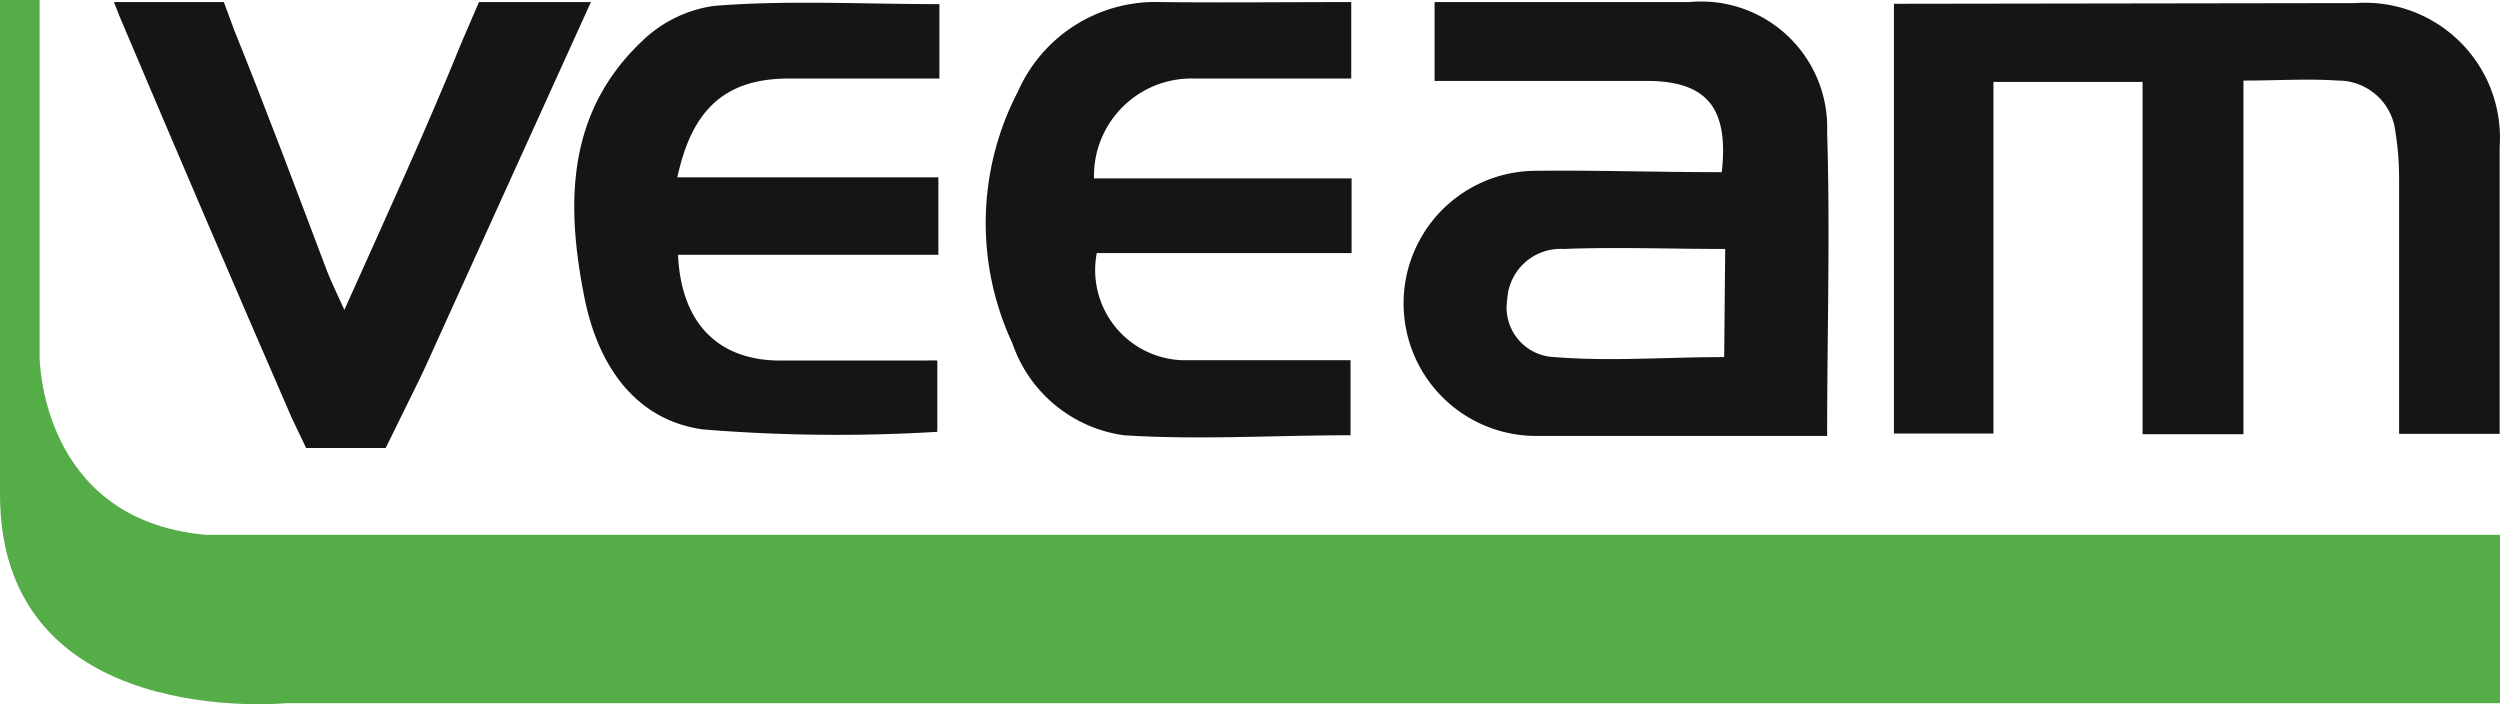
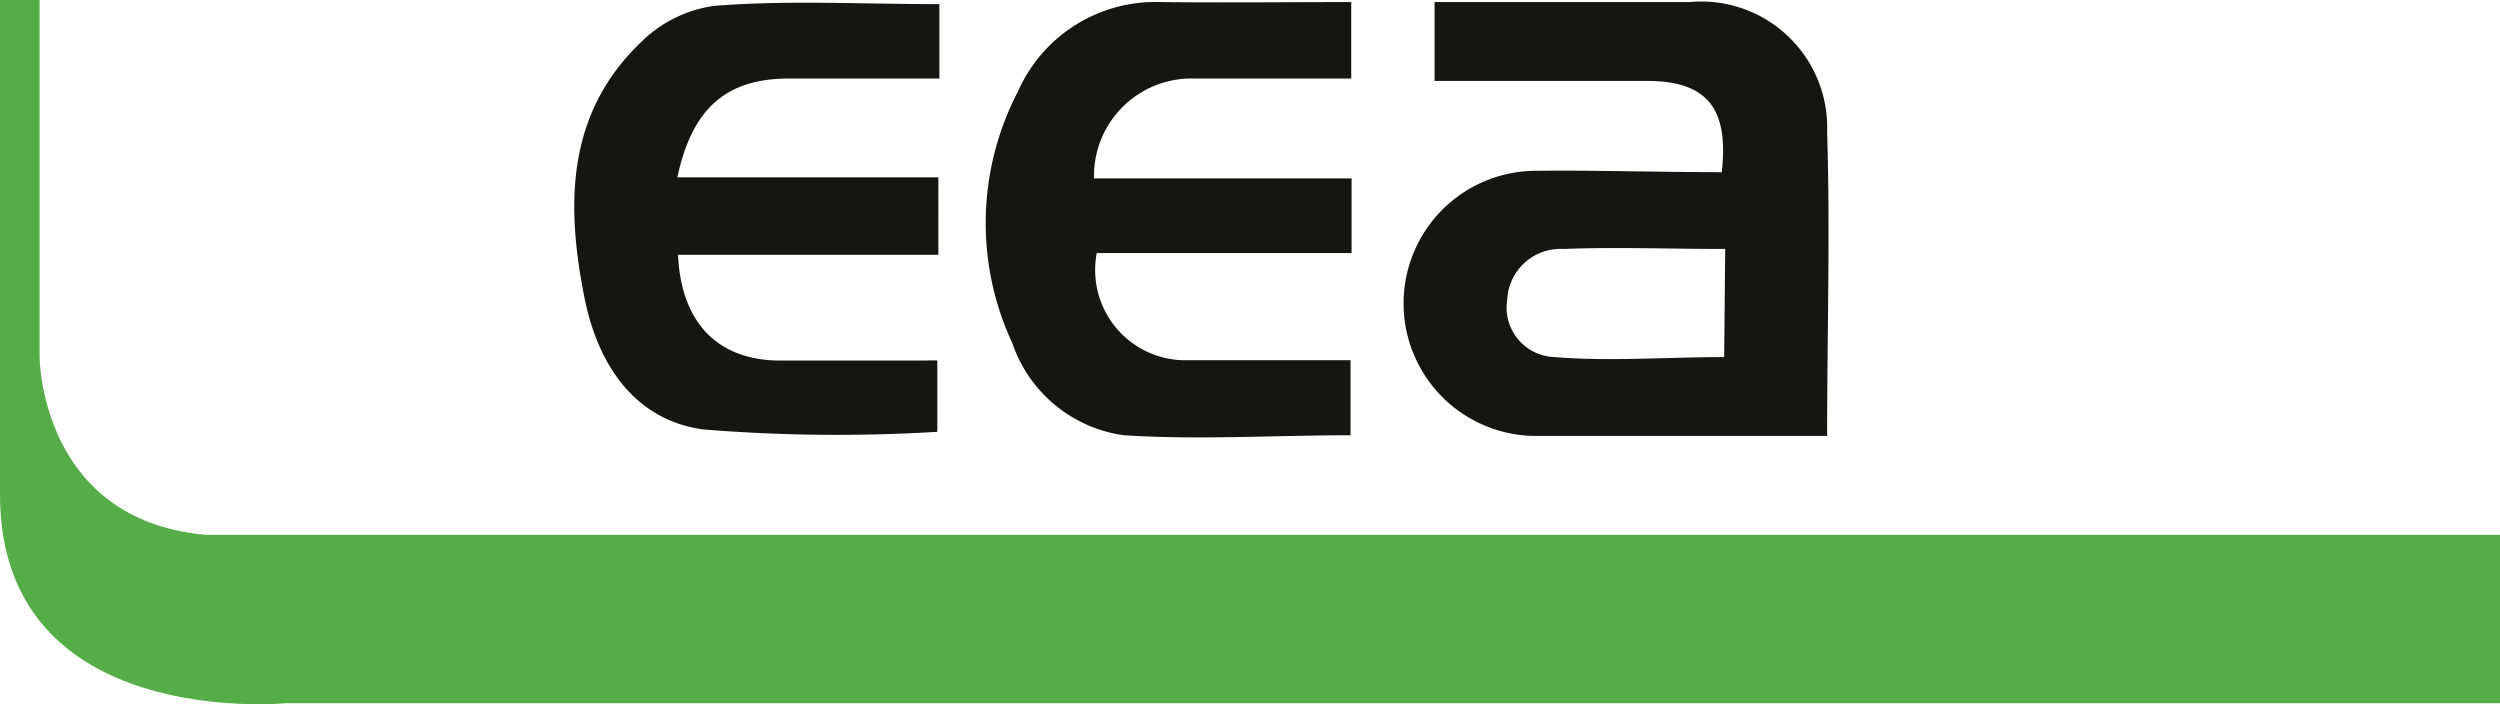
<svg xmlns="http://www.w3.org/2000/svg" viewBox="0 0 72.6 20.45">
  <defs>
    <style>.cls-1{fill:#151513;}.cls-2{fill:#55ad47;}</style>
  </defs>
  <title>veeam</title>
  <g id="Layer_2" data-name="Layer 2">
    <g id="Layer_1-2" data-name="Layer 1">
-       <path class="cls-1" d="M68.4.09a3.92,3.92,0,0,1,4.19,4.18c0,2.74,0,5.49,0,8.33H69.67c0-2.48,0-4.92,0-7.37a8.72,8.72,0,0,0-.11-1.42,1.67,1.67,0,0,0-1.67-1.47c-.87-.06-1.75,0-2.74,0V12.61H62.22V2.38H57.89V12.59H55V.11Z" />
      <path class="cls-1" d="M50,5c.21-1.86-.43-2.63-2.12-2.65-2,0-4.09,0-6.22,0V.06h4c1.13,0,2.27,0,3.4,0a3.66,3.66,0,0,1,4,3.78c.09,2.89,0,5.85,0,8.82h-.87c-2.53,0-5.05,0-7.58,0a3.85,3.85,0,0,1,0-7.7C46.32,4.94,48.12,5,50,5Zm.1,2.23c-1.64,0-3.17-.06-4.69,0A1.55,1.55,0,0,0,43.77,8.7a1.44,1.44,0,0,0,1.38,1.67c1.61.13,3.24,0,4.92,0Z" />
      <path class="cls-1" d="M27.28.12V2.28c-1.47,0-2.92,0-4.36,0-1.84,0-2.82.87-3.25,2.87h7.58V7.4H19.69c.09,2,1.18,3.06,2.94,3.07h4.28a2.59,2.59,0,0,1,.31,0v2.07a48.13,48.13,0,0,1-6.81-.07c-2-.28-3.06-1.91-3.44-3.84-.54-2.71-.52-5.36,1.68-7.44A3.76,3.76,0,0,1,20.74.17C22.88,0,25,.12,27.28.12Z" />
      <path class="cls-1" d="M39.24.06V2.28c-1.56,0-3.08,0-4.6,0a2.83,2.83,0,0,0-2.87,2.9h7.48V7.35h-7.4a2.62,2.62,0,0,0,2.48,3.11c1.6,0,3.21,0,4.89,0v2.18c-2.21,0-4.41.14-6.58,0a4,4,0,0,1-3.24-2.67,8.26,8.26,0,0,1,.16-7.31A4.36,4.36,0,0,1,33.69.06C35.54.08,37.4.06,39.24.06Z" />
-       <path class="cls-1" d="M13.43,1.17C12.38,3.76,11.21,6.3,10,9c-.21-.47-.37-.79-.5-1.12C8.62,5.55,7.74,3.2,6.8.87L6.5.06H3.31l.16.41q2.47,5.84,5,11.66l.42.88h2.31l.95-1.93.19-.4L17.16.06H13.91Z" />
      <path class="cls-2" d="M0,0H1.15l0,10.36s0,4.73,4.81,5.17H72.6v4.89H8.31S0,21.24,0,14.36Z" />
    </g>
  </g>
</svg>